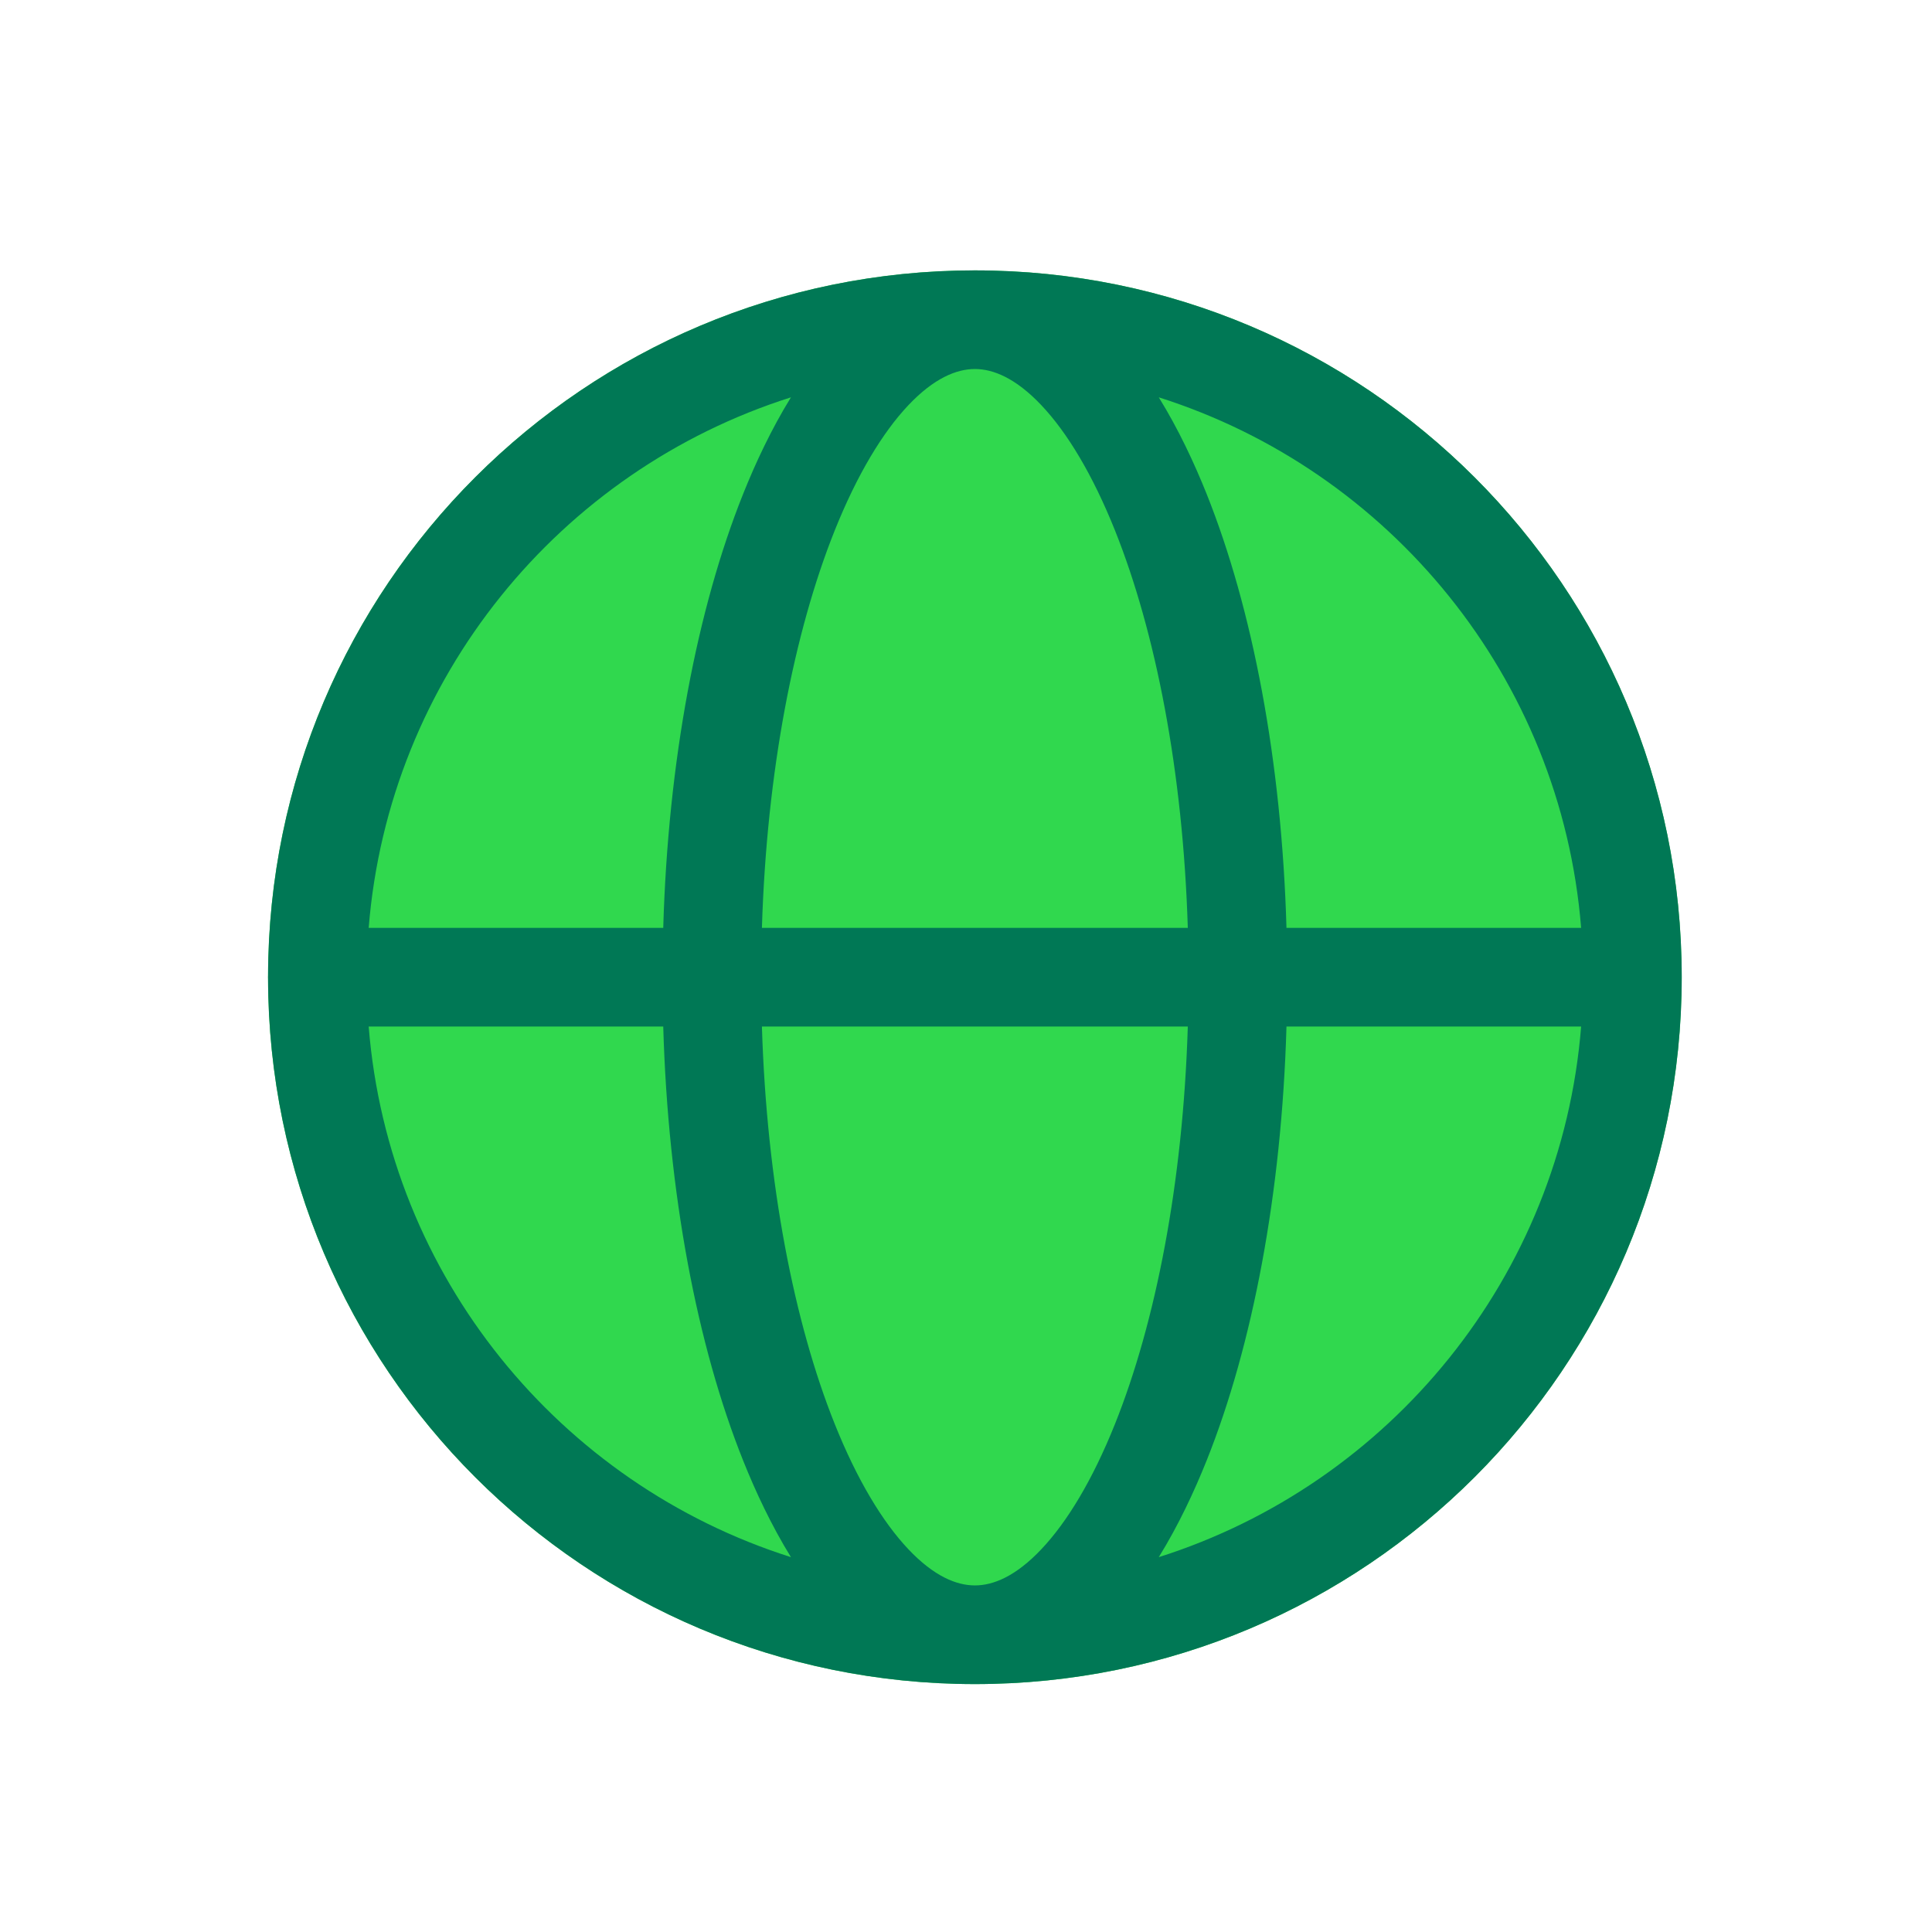
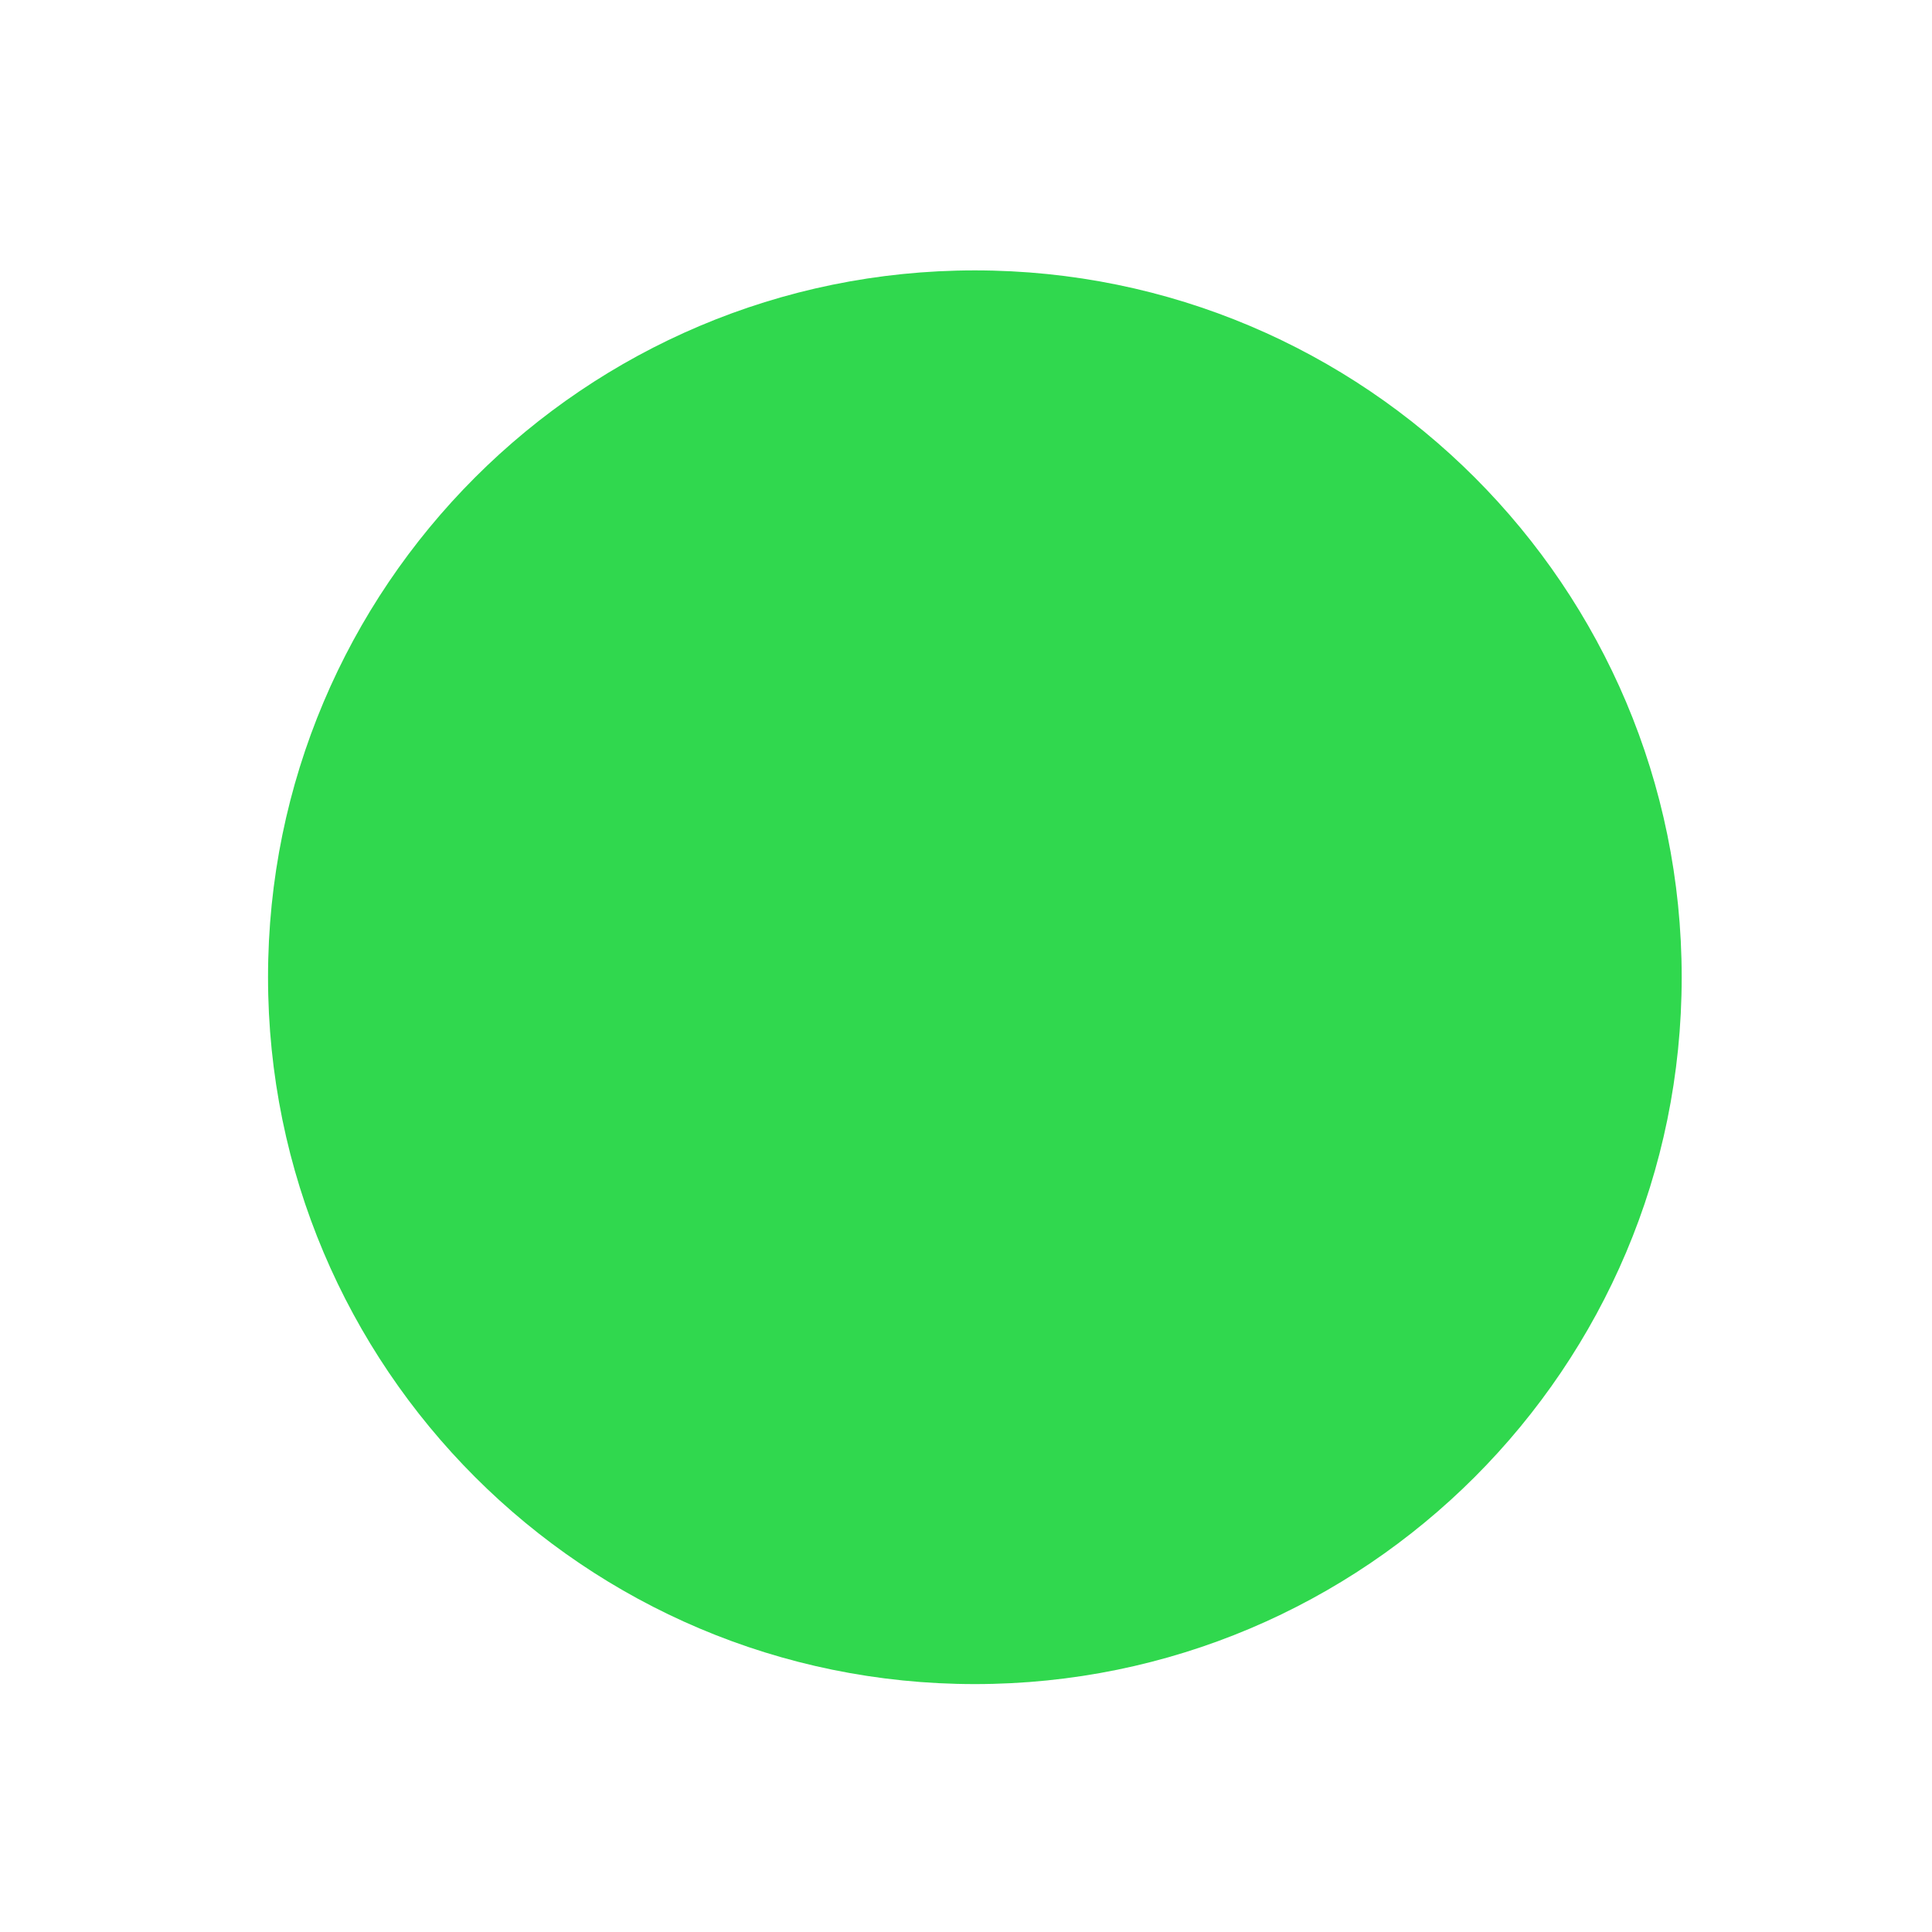
<svg xmlns="http://www.w3.org/2000/svg" width="41" height="41" viewBox="0 0 41 41" fill="none">
  <path fill-rule="evenodd" clip-rule="evenodd" d="M20.688 5.738C12.404 5.738 5.688 12.454 5.688 20.738C5.688 29.023 12.404 35.739 20.688 35.739C28.973 35.739 35.688 29.023 35.688 20.738C35.688 12.454 28.973 5.738 20.688 5.738Z" fill="#30D84E" />
-   <path fill-rule="evenodd" clip-rule="evenodd" d="M20.689 35.739C12.415 35.739 5.707 29.041 5.689 20.771C5.688 20.76 5.688 20.749 5.688 20.738C5.688 20.727 5.688 20.716 5.689 20.704C5.707 12.436 12.416 5.738 20.689 5.738C28.973 5.738 35.689 12.454 35.689 20.738C35.689 29.023 28.973 35.739 20.689 35.739ZM16.785 33.045C11.883 31.491 8.249 27.09 7.824 21.785H14.075C14.177 25.328 14.794 28.555 15.77 30.994C16.032 31.65 16.368 32.369 16.785 33.045ZM24.591 33.045C29.494 31.492 33.129 27.091 33.554 21.785H27.301C27.199 25.328 26.582 28.555 25.607 30.994C25.344 31.65 25.009 32.37 24.591 33.045ZM25.207 21.785C25.105 25.113 24.523 28.066 23.663 30.216C23.187 31.406 22.647 32.298 22.1 32.876C21.556 33.452 21.079 33.645 20.689 33.645C20.299 33.645 19.82 33.452 19.276 32.876C18.73 32.298 18.189 31.406 17.713 30.216C16.853 28.066 16.271 25.113 16.169 21.785H25.207ZM25.607 10.483C26.582 12.922 27.199 16.148 27.301 19.691H33.554C33.128 14.386 29.493 9.985 24.591 8.432C25.009 9.107 25.344 9.827 25.607 10.483ZM16.785 8.432C11.884 9.986 8.25 14.386 7.824 19.691H14.075C14.177 16.148 14.794 12.922 15.77 10.483C16.032 9.827 16.368 9.108 16.785 8.432ZM16.169 19.691C16.271 16.363 16.853 13.411 17.713 11.26C18.189 10.071 18.73 9.178 19.276 8.6C19.82 8.025 20.299 7.831 20.689 7.831C21.079 7.831 21.556 8.025 22.1 8.6C22.647 9.178 23.187 10.071 23.663 11.26C24.523 13.411 25.105 16.363 25.207 19.691H16.169Z" fill="#007855" />
</svg>